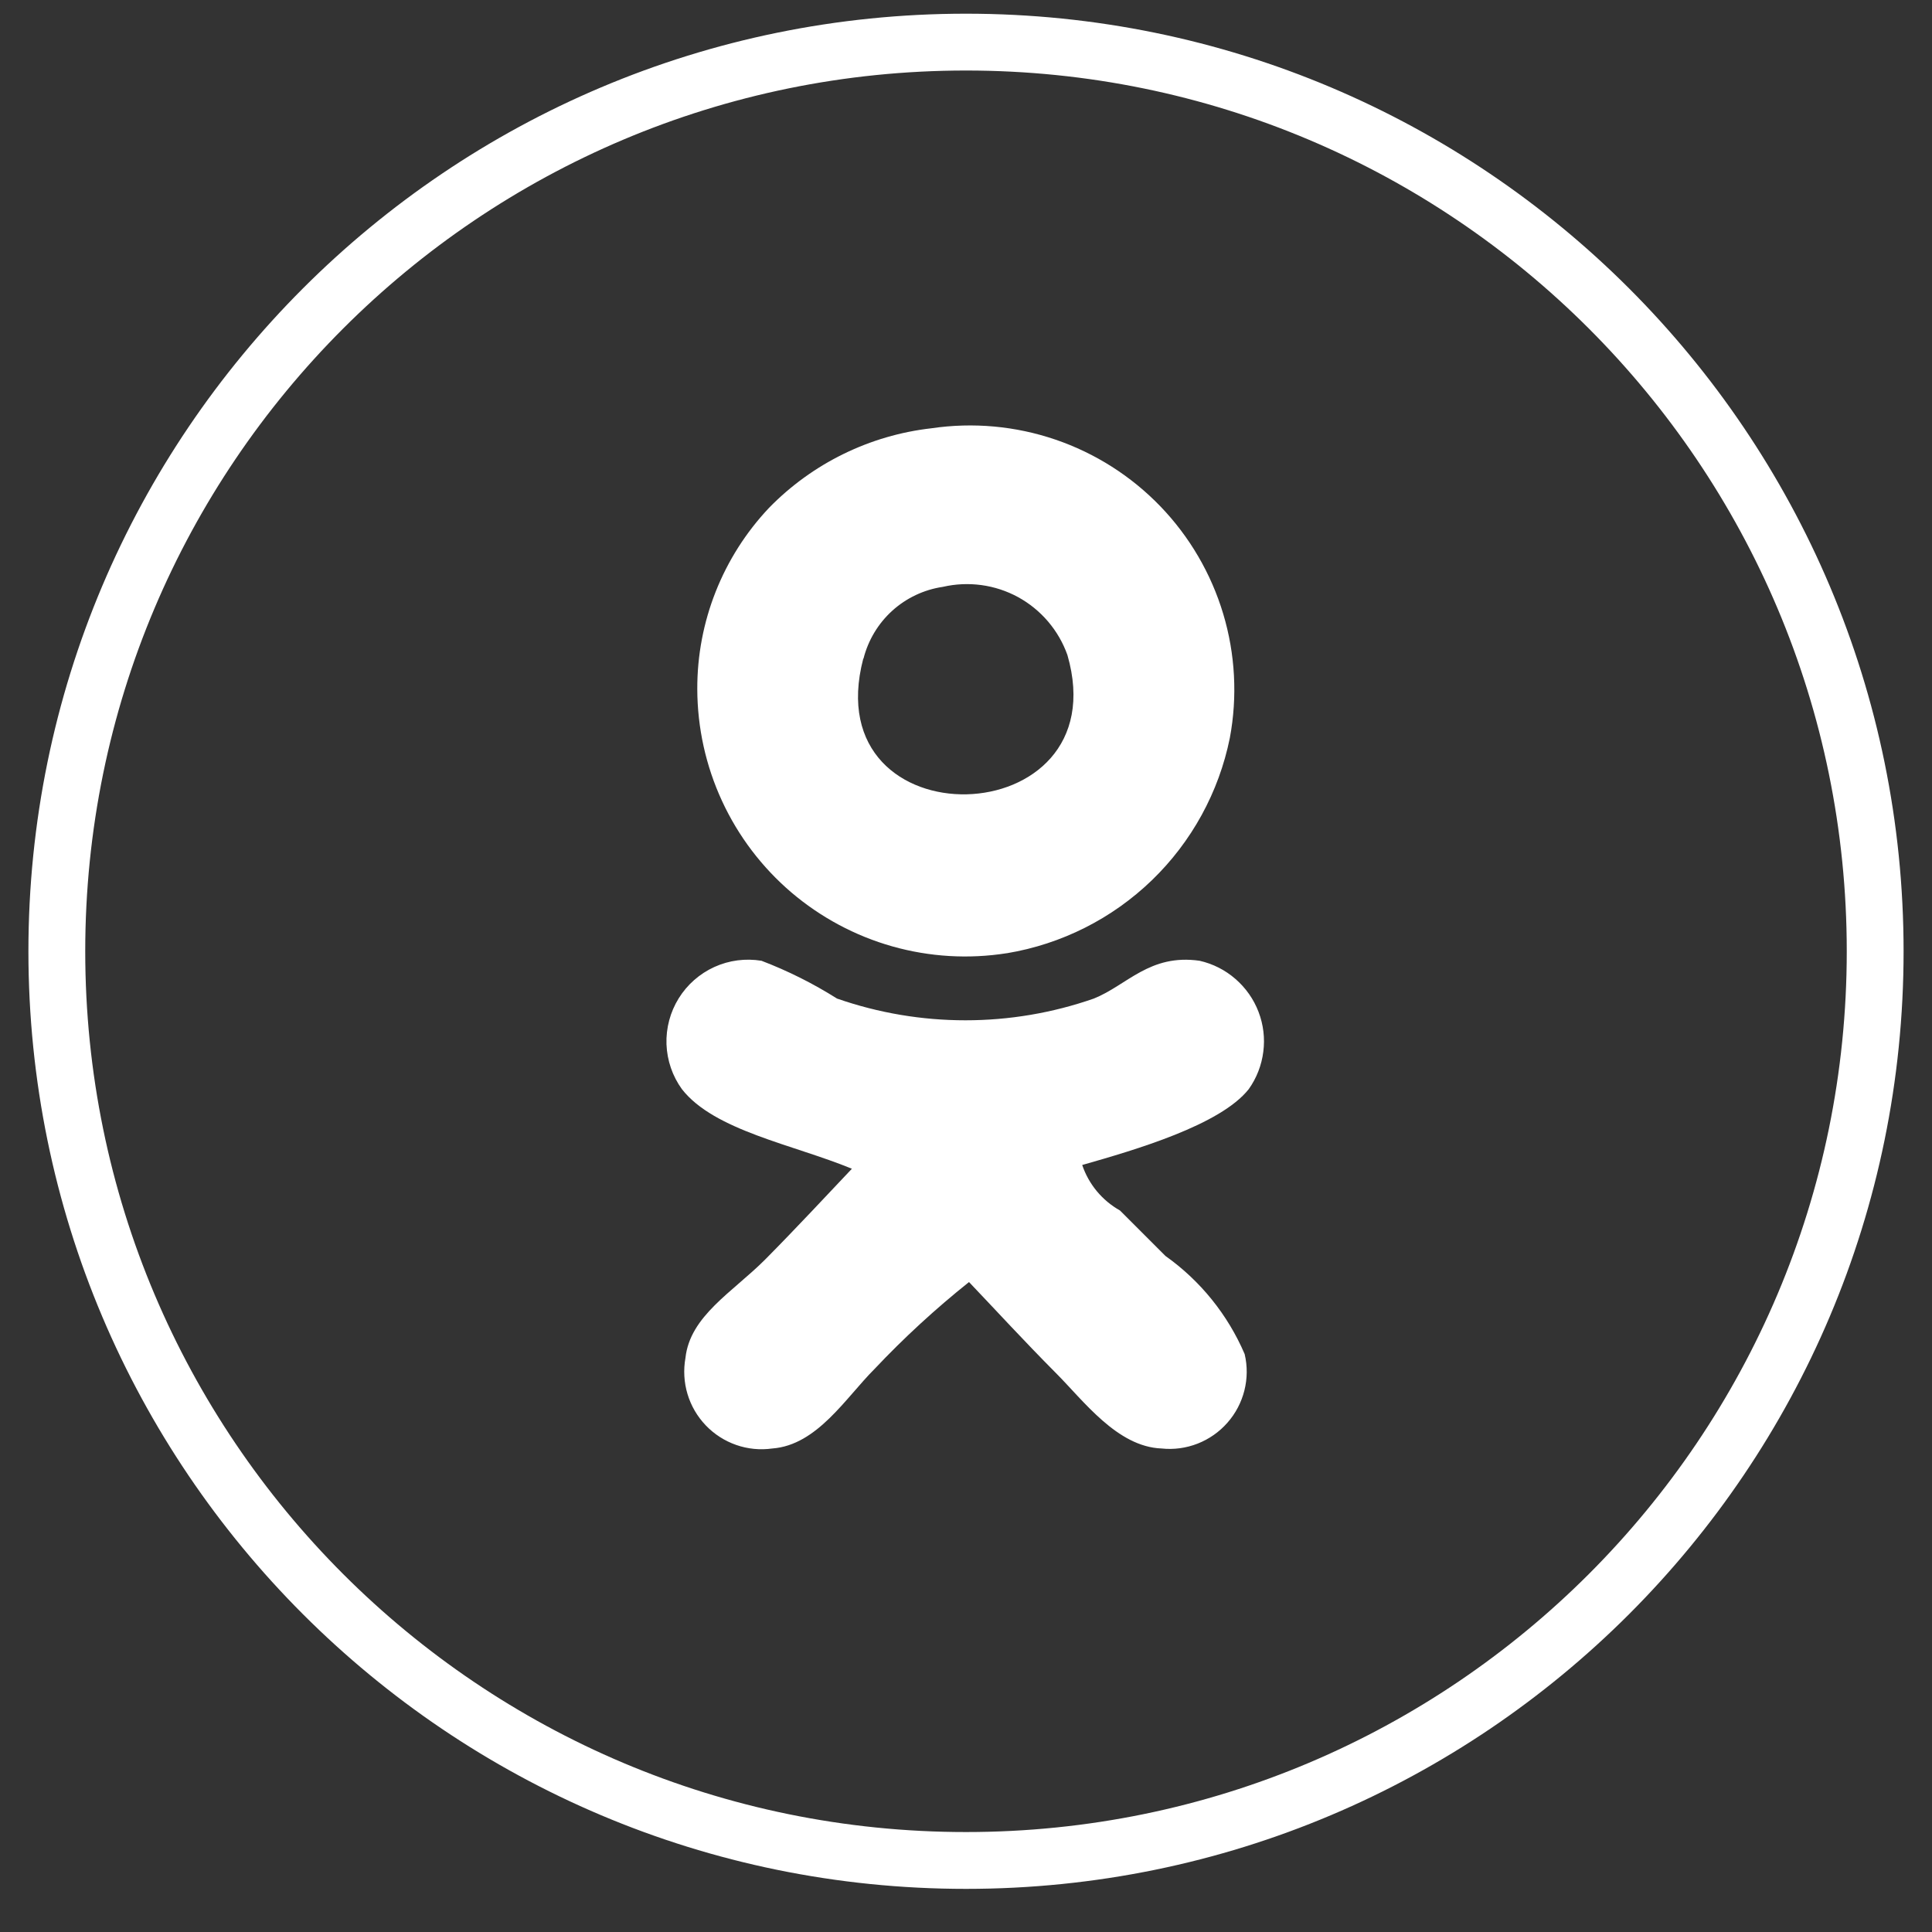
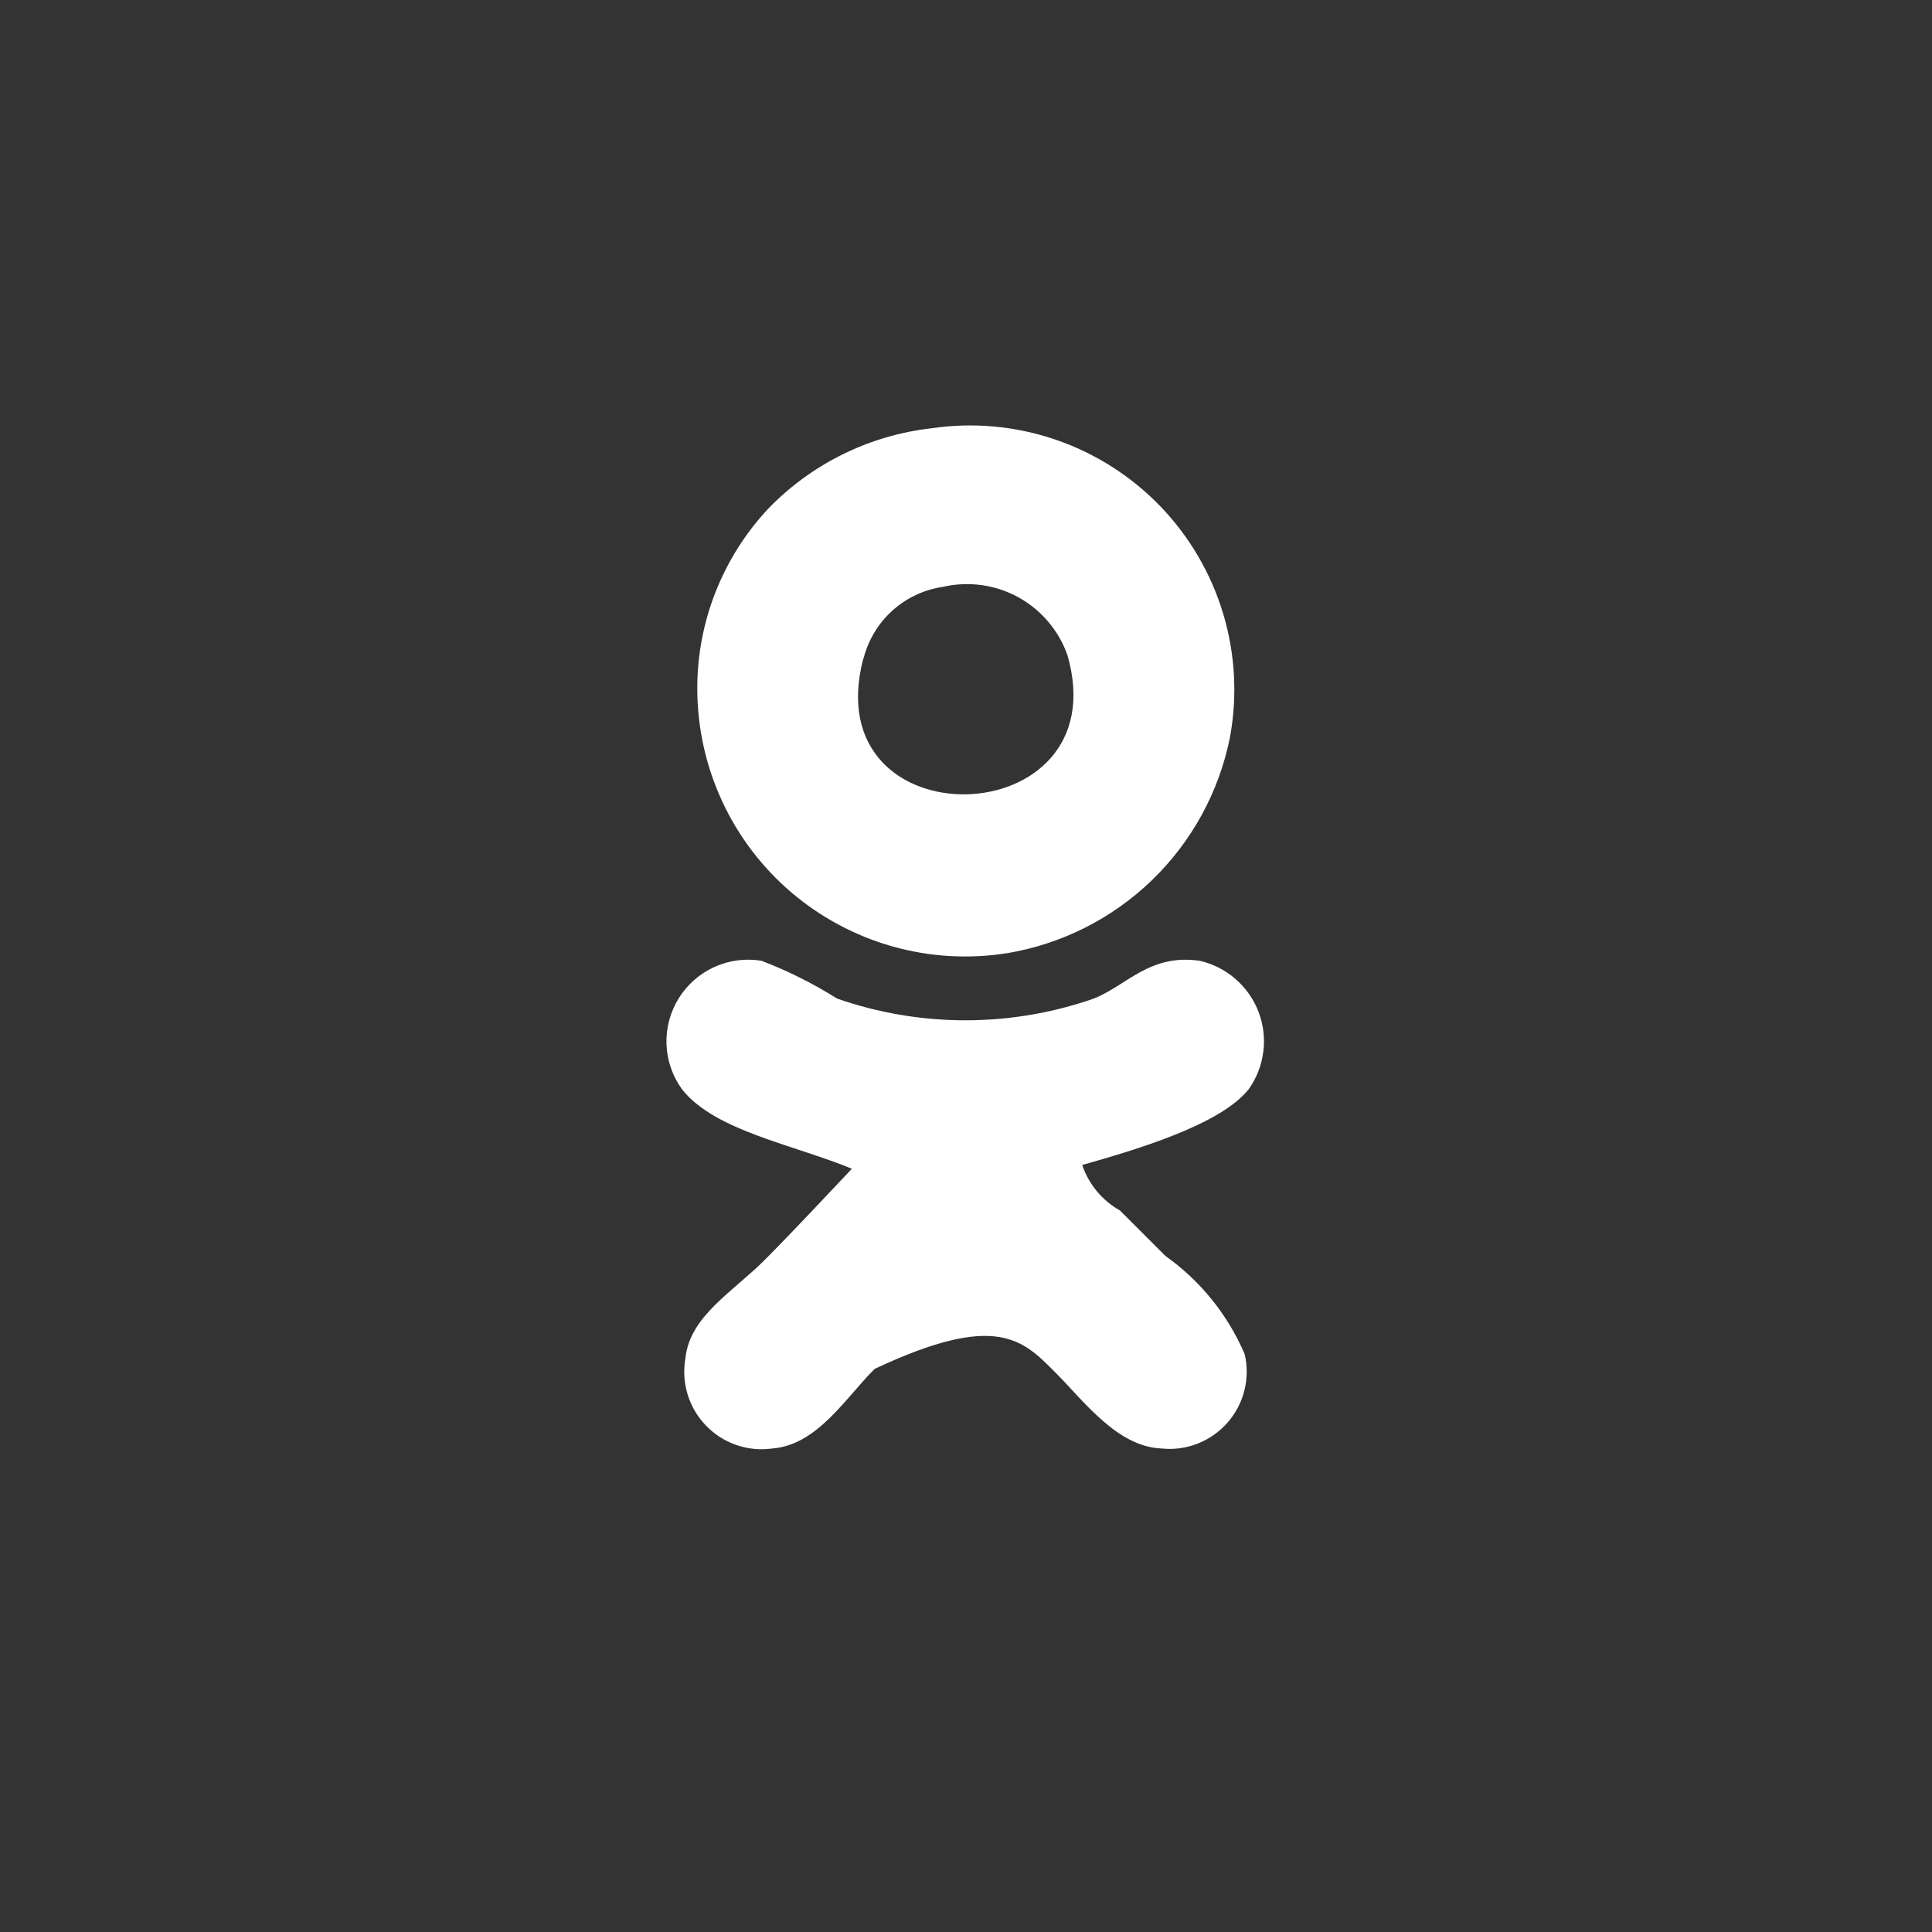
<svg xmlns="http://www.w3.org/2000/svg" width="34" height="34" viewBox="0 0 34 34" fill="none">
  <rect x="0" y="0" width="34" height="34" fill="#333333" stroke="none" />
-   <path d="M33 16.741C33 25.578 25.837 32.741 17 32.741C8.163 32.741 1 25.578 1 16.741C1 7.905 8.163 0.741 17 0.741C25.837 0.741 33 7.905 33 16.741Z" stroke="white" />
-   <path fill-rule="evenodd" clip-rule="evenodd" d="M21.975 19.168C22.114 18.973 22.202 18.747 22.232 18.509C22.263 18.272 22.234 18.031 22.148 17.807C22.063 17.584 21.923 17.385 21.742 17.228C21.562 17.071 21.345 16.961 21.111 16.908C20.233 16.782 19.835 17.338 19.25 17.573C17.787 18.083 16.194 18.083 14.73 17.573C14.31 17.308 13.865 17.085 13.401 16.908C13.12 16.862 12.832 16.899 12.572 17.017C12.313 17.135 12.094 17.327 11.944 17.569C11.794 17.811 11.719 18.093 11.729 18.378C11.74 18.662 11.834 18.938 12.001 19.168C12.571 19.898 13.96 20.142 14.992 20.568C14.57 21.013 14.021 21.605 13.463 22.168C12.889 22.742 12.144 23.159 12.063 23.896C12.025 24.108 12.037 24.327 12.099 24.533C12.161 24.74 12.271 24.928 12.42 25.084C12.569 25.24 12.753 25.358 12.957 25.429C13.16 25.5 13.378 25.521 13.591 25.491C14.381 25.432 14.882 24.599 15.391 24.091C15.908 23.543 16.464 23.032 17.053 22.562C17.545 23.078 18.002 23.579 18.581 24.162C19.07 24.651 19.661 25.462 20.442 25.491C20.658 25.514 20.875 25.484 21.077 25.405C21.278 25.326 21.458 25.2 21.601 25.037C21.744 24.875 21.846 24.681 21.899 24.471C21.952 24.261 21.954 24.041 21.904 23.83C21.607 23.137 21.125 22.539 20.509 22.102L19.709 21.302C19.397 21.127 19.16 20.842 19.045 20.502C19.986 20.234 21.475 19.799 21.975 19.168ZM17.721 16.775C18.682 16.615 19.571 16.167 20.271 15.491C20.971 14.815 21.45 13.941 21.643 12.987C21.779 12.26 21.739 11.51 21.526 10.801C21.313 10.092 20.934 9.444 20.421 8.911C19.907 8.378 19.274 7.975 18.573 7.736C17.872 7.497 17.125 7.429 16.392 7.537C15.307 7.66 14.297 8.155 13.534 8.937C12.72 9.799 12.267 10.941 12.271 12.127C12.273 12.807 12.421 13.479 12.707 14.097C12.992 14.714 13.408 15.262 13.925 15.704C14.443 16.145 15.05 16.47 15.704 16.655C16.359 16.84 17.046 16.881 17.717 16.775H17.721ZM15.196 11.591C15.278 11.267 15.454 10.973 15.702 10.748C15.951 10.523 16.26 10.377 16.591 10.328C17.041 10.224 17.513 10.288 17.918 10.509C18.322 10.731 18.631 11.094 18.785 11.528C19.704 14.711 14.337 14.859 15.192 11.591H15.196Z" fill="white" />
+   <path fill-rule="evenodd" clip-rule="evenodd" d="M21.975 19.168C22.114 18.973 22.202 18.747 22.232 18.509C22.263 18.272 22.234 18.031 22.148 17.807C22.063 17.584 21.923 17.385 21.742 17.228C21.562 17.071 21.345 16.961 21.111 16.908C20.233 16.782 19.835 17.338 19.25 17.573C17.787 18.083 16.194 18.083 14.73 17.573C14.31 17.308 13.865 17.085 13.401 16.908C13.12 16.862 12.832 16.899 12.572 17.017C12.313 17.135 12.094 17.327 11.944 17.569C11.794 17.811 11.719 18.093 11.729 18.378C11.74 18.662 11.834 18.938 12.001 19.168C12.571 19.898 13.96 20.142 14.992 20.568C14.57 21.013 14.021 21.605 13.463 22.168C12.889 22.742 12.144 23.159 12.063 23.896C12.025 24.108 12.037 24.327 12.099 24.533C12.161 24.74 12.271 24.928 12.42 25.084C12.569 25.24 12.753 25.358 12.957 25.429C13.16 25.5 13.378 25.521 13.591 25.491C14.381 25.432 14.882 24.599 15.391 24.091C17.545 23.078 18.002 23.579 18.581 24.162C19.07 24.651 19.661 25.462 20.442 25.491C20.658 25.514 20.875 25.484 21.077 25.405C21.278 25.326 21.458 25.2 21.601 25.037C21.744 24.875 21.846 24.681 21.899 24.471C21.952 24.261 21.954 24.041 21.904 23.83C21.607 23.137 21.125 22.539 20.509 22.102L19.709 21.302C19.397 21.127 19.16 20.842 19.045 20.502C19.986 20.234 21.475 19.799 21.975 19.168ZM17.721 16.775C18.682 16.615 19.571 16.167 20.271 15.491C20.971 14.815 21.45 13.941 21.643 12.987C21.779 12.26 21.739 11.51 21.526 10.801C21.313 10.092 20.934 9.444 20.421 8.911C19.907 8.378 19.274 7.975 18.573 7.736C17.872 7.497 17.125 7.429 16.392 7.537C15.307 7.66 14.297 8.155 13.534 8.937C12.72 9.799 12.267 10.941 12.271 12.127C12.273 12.807 12.421 13.479 12.707 14.097C12.992 14.714 13.408 15.262 13.925 15.704C14.443 16.145 15.05 16.47 15.704 16.655C16.359 16.84 17.046 16.881 17.717 16.775H17.721ZM15.196 11.591C15.278 11.267 15.454 10.973 15.702 10.748C15.951 10.523 16.26 10.377 16.591 10.328C17.041 10.224 17.513 10.288 17.918 10.509C18.322 10.731 18.631 11.094 18.785 11.528C19.704 14.711 14.337 14.859 15.192 11.591H15.196Z" fill="white" />
</svg>